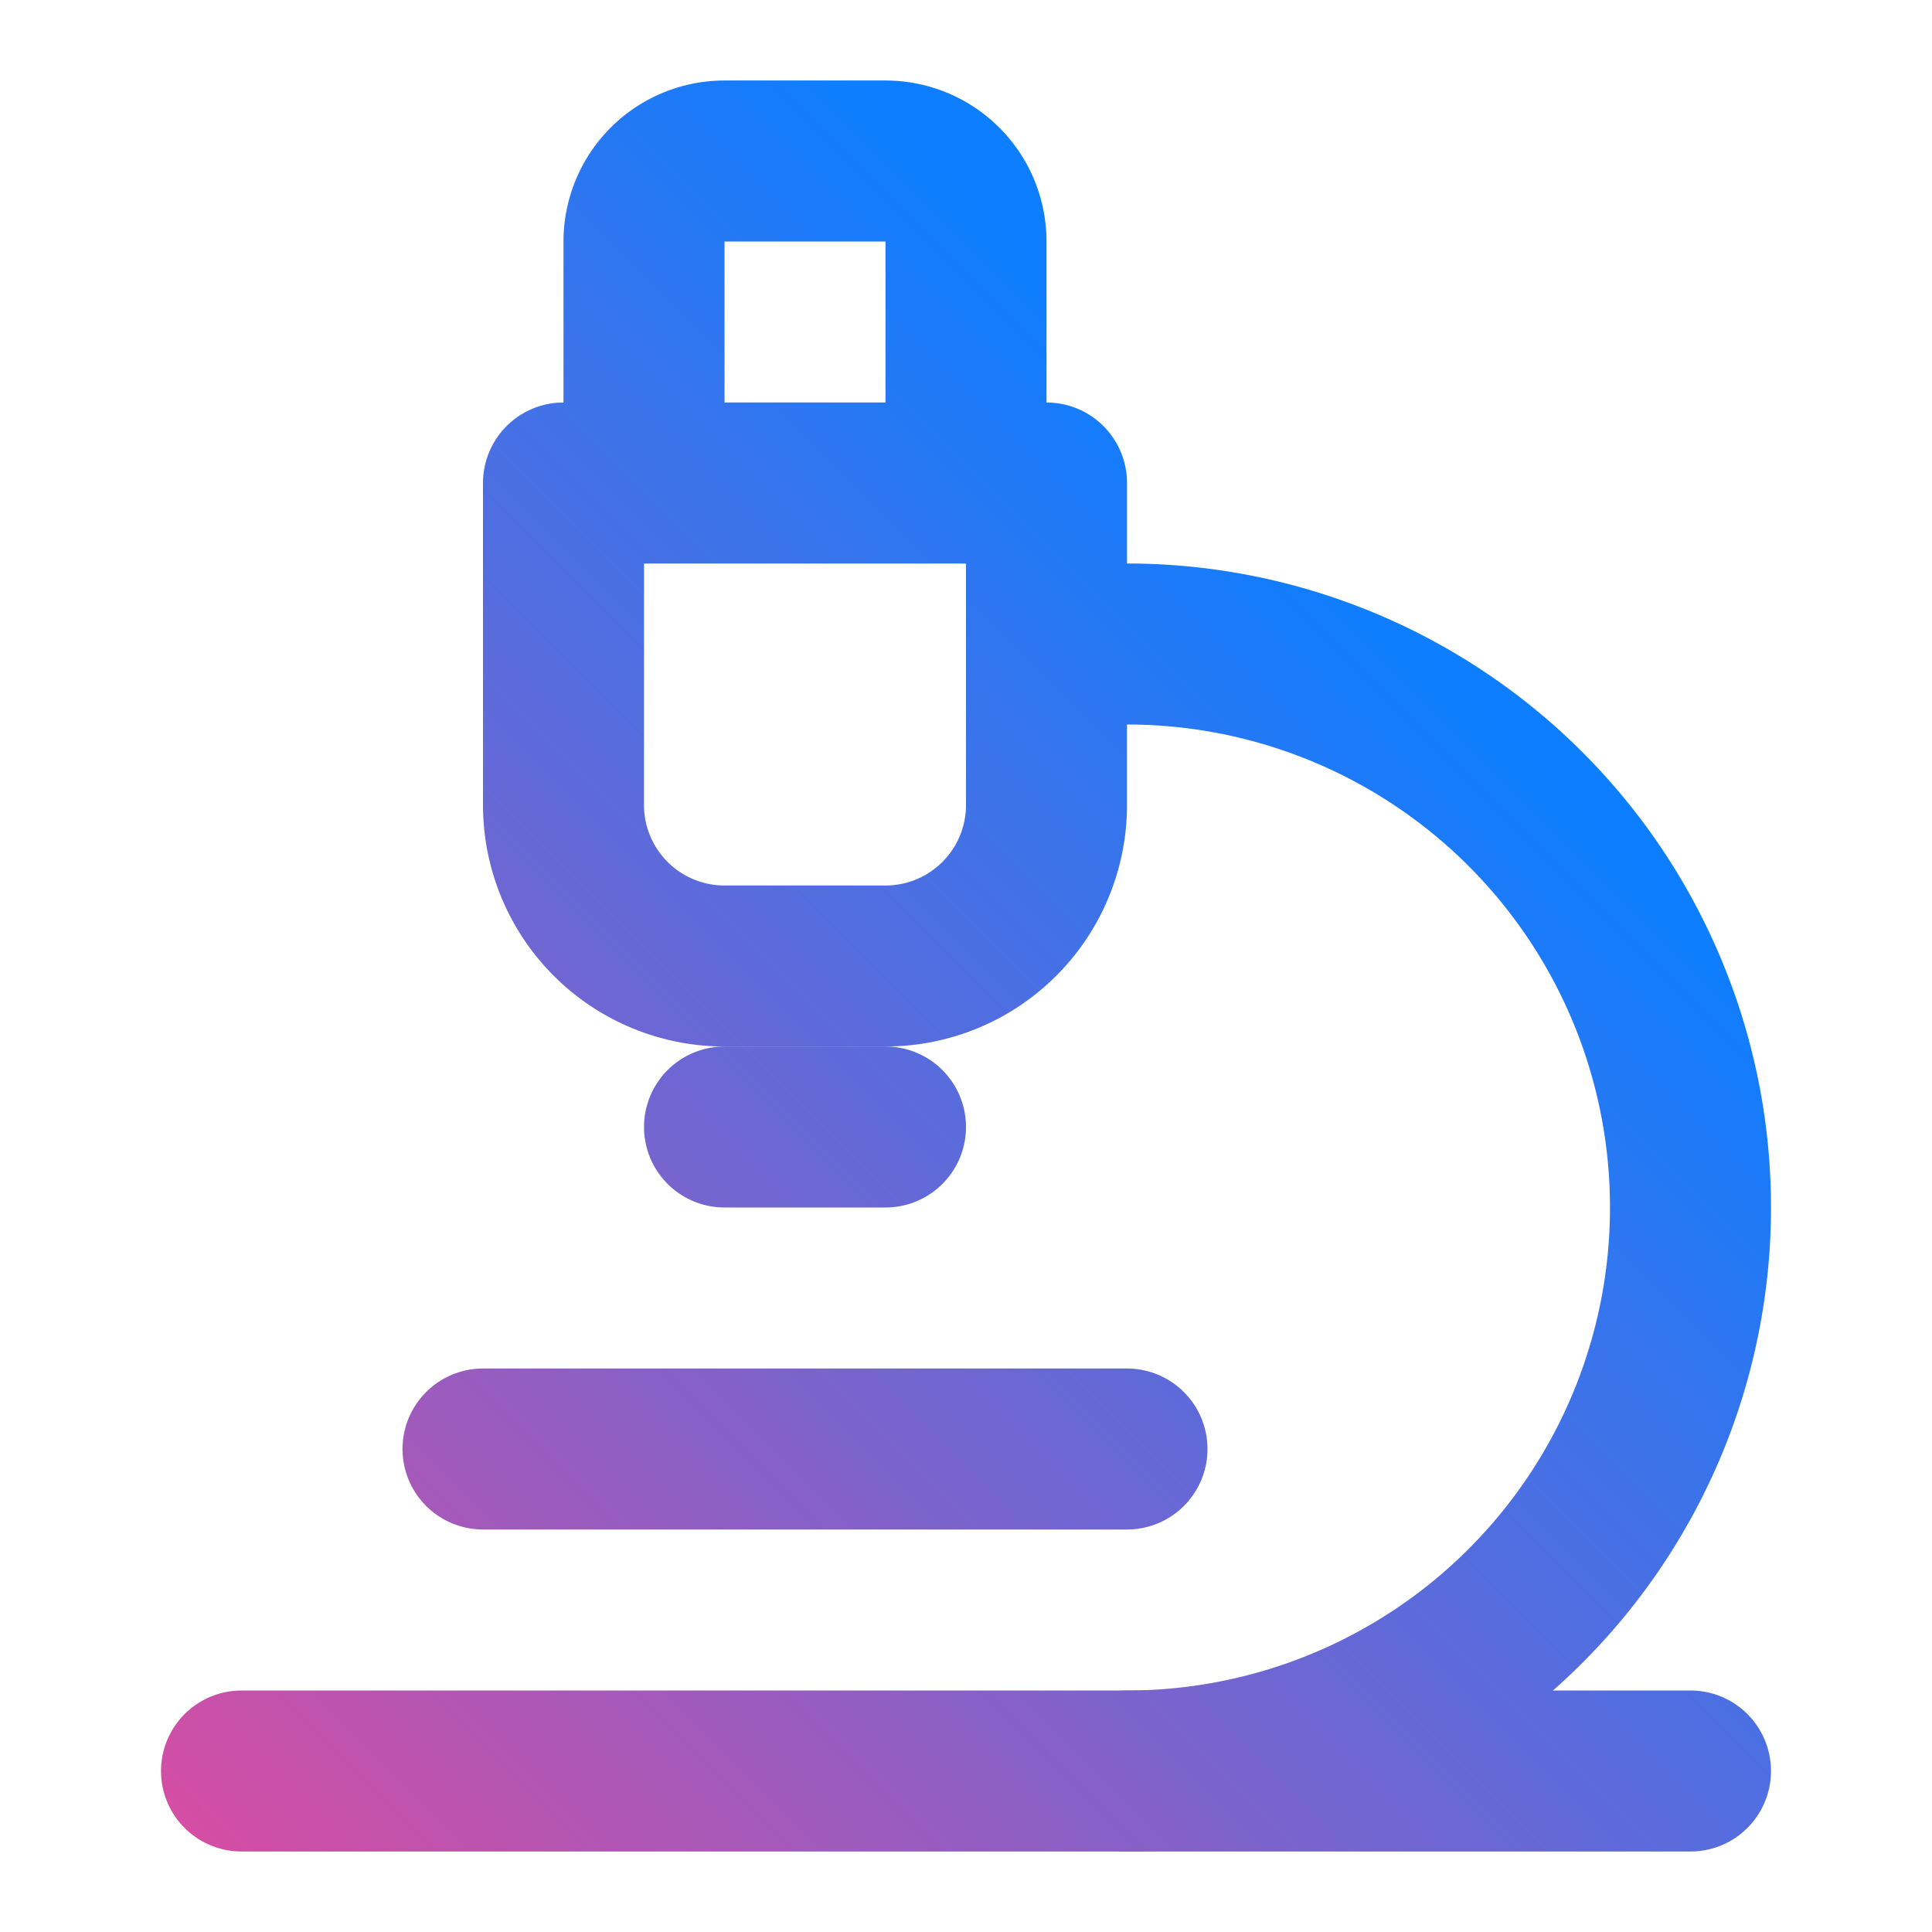
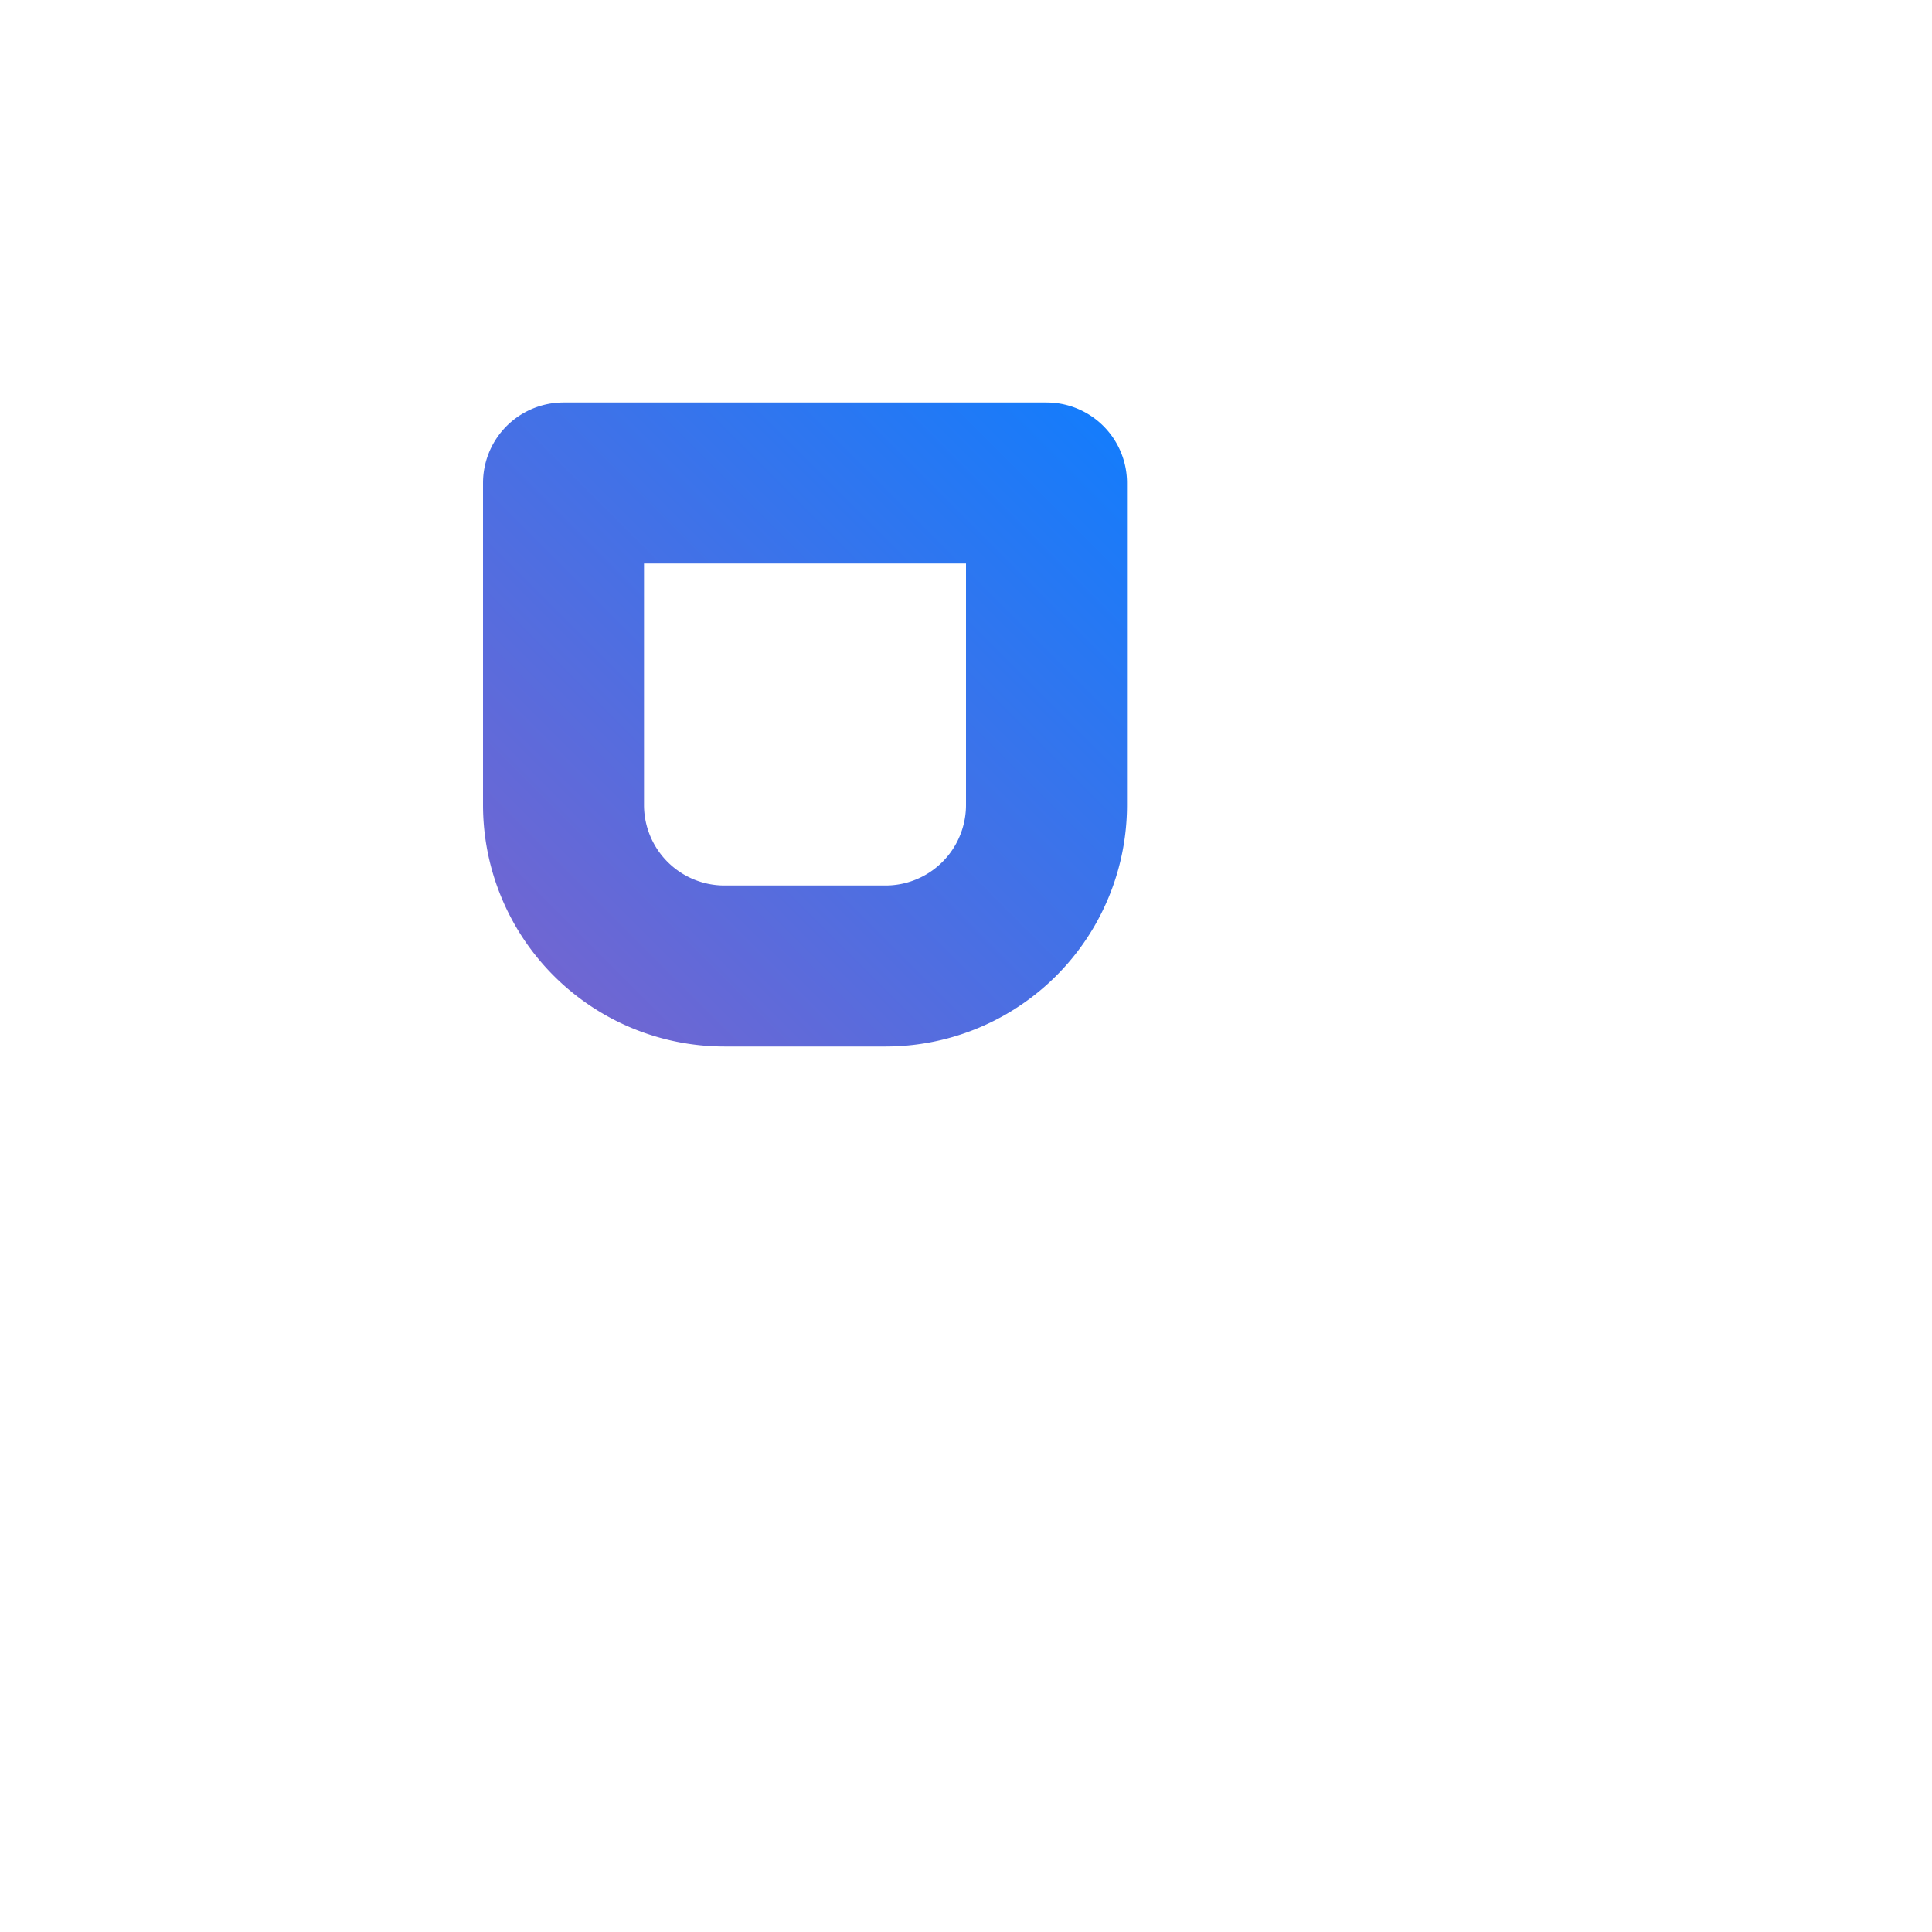
<svg xmlns="http://www.w3.org/2000/svg" width="24" height="24" viewBox="0 0 24 24" fill="none" stroke="url(#gradient1)" stroke-width="2" stroke-linecap="round" stroke-linejoin="round" class="lucide lucide-brush">
  <defs>
    <linearGradient id="gradient1" x1="100%" y1="0%" x2="0%" y2="100%" gradientUnits="userSpaceOnUse">
      <stop offset="30%" style="stop-color:#0d7eff;stop-opacity:1" />
      <stop offset="100%" style="stop-color:#ec4899;stop-opacity:1" />
    </linearGradient>
  </defs>
-   <path d="M6 18h8" />
-   <path d="M3 22h18" />
-   <path d="M14 22a7 7 0 1 0 0-14h-1" />
-   <path d="M9 14h2" />
  <path d="M9 12a2 2 0 0 1-2-2V6h6v4a2 2 0 0 1-2 2Z" />
-   <path d="M12 6V3a1 1 0 0 0-1-1H9a1 1 0 0 0-1 1v3" />
</svg>